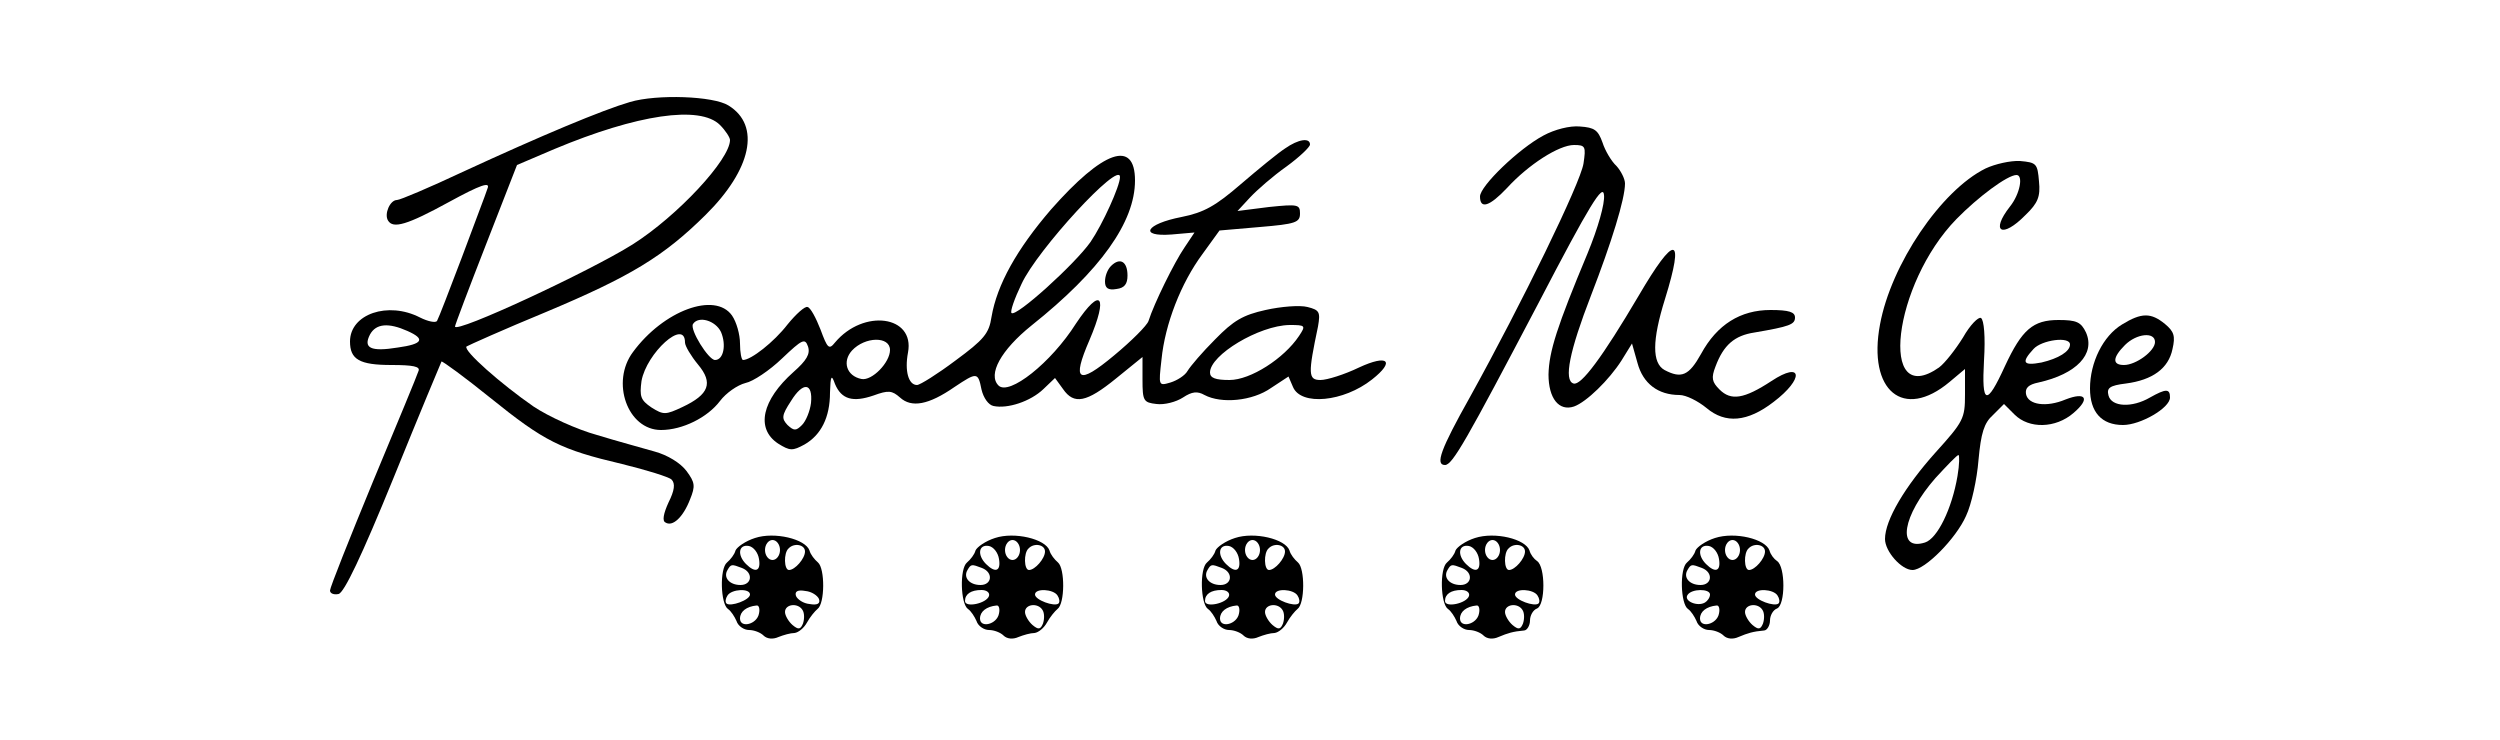
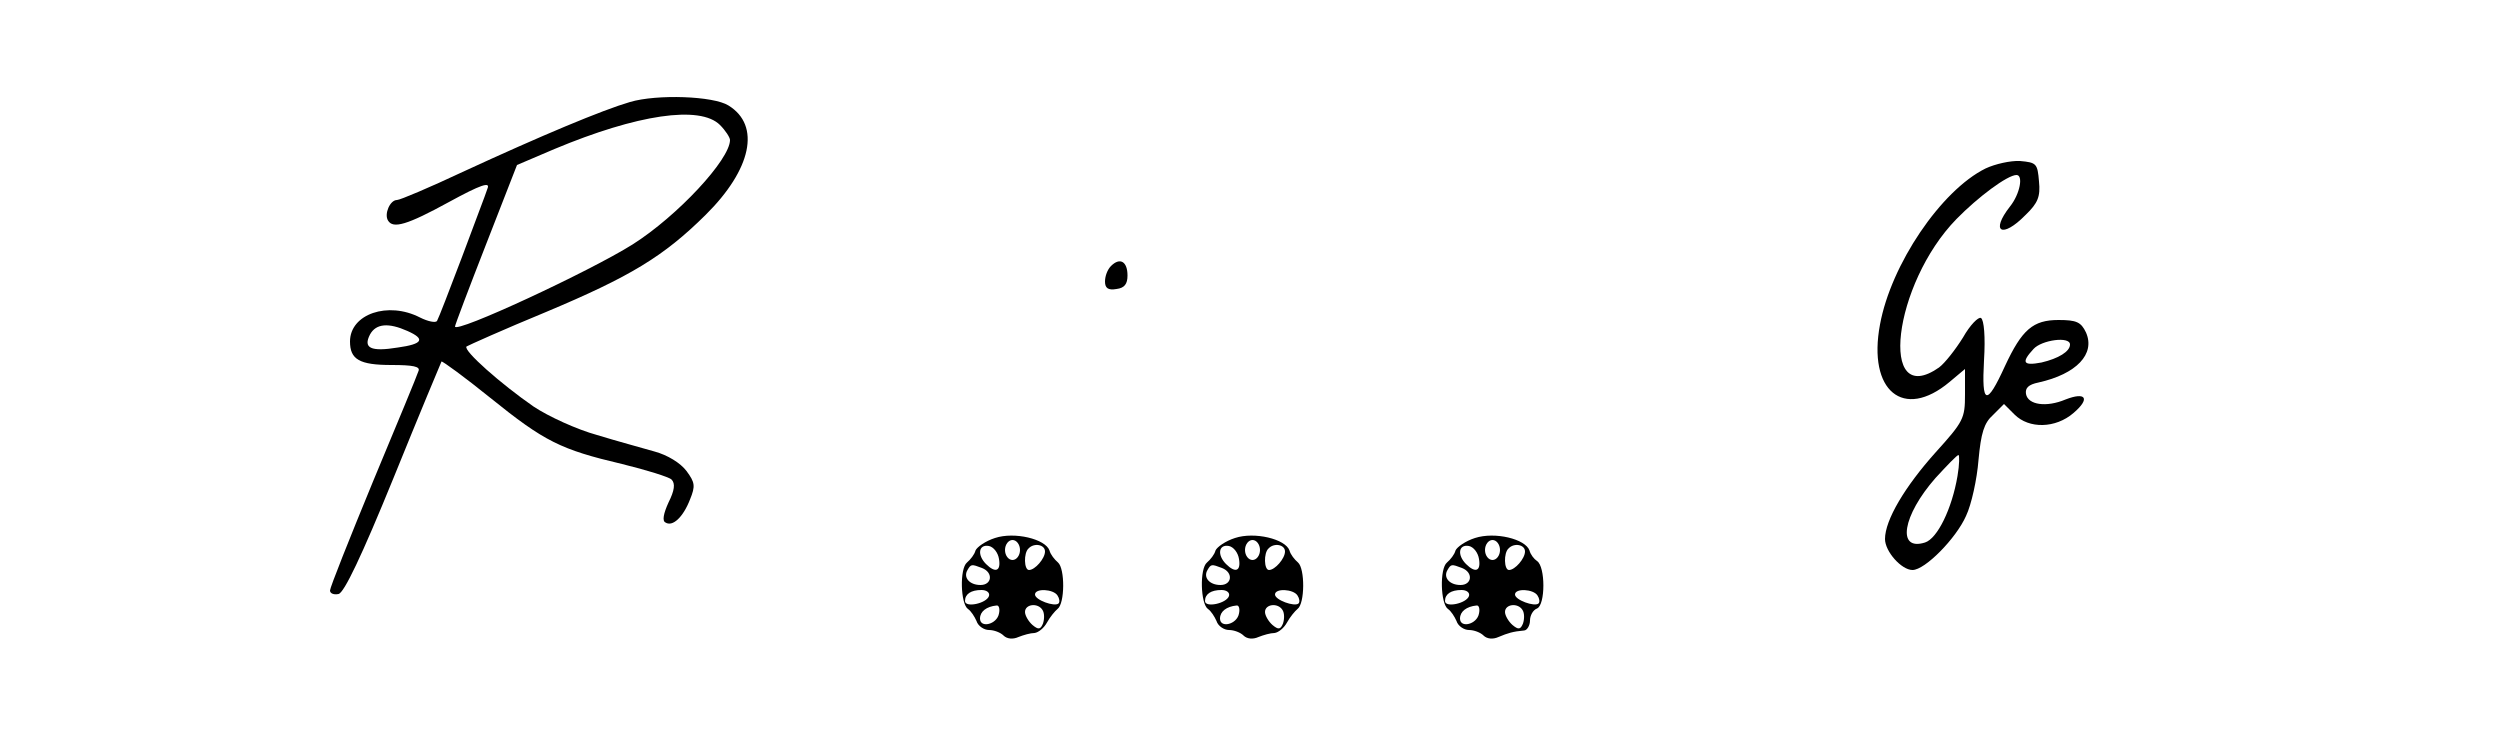
<svg xmlns="http://www.w3.org/2000/svg" version="1.0" width="500pt" height="148pt" viewBox="0 0 500 148" preserveAspectRatio="xMidYMid meet">
  <g transform="translate(0,148) scale(0.1,-0.1)" fill="#000000" stroke="none">
    <path d="M1260 1276 c-55 -16 -177 -67 -335 -140 -66 -31 -125 -56 -131 -56 -14 0 -26 -28 -18 -41 10 -17 38 -9 122 37 64 35 83 41 77 27 -3 -10 -27 -72 -51 -137 -25 -66 -47 -123 -50 -128 -3 -4 -18 -1 -34 7 -64 33 -140 7 -140 -48 0 -36 19 -47 83 -47 43 0 58 -3 54 -12 -2 -7 -43 -106 -91 -221 -47 -114 -86 -212 -86 -218 0 -6 8 -9 17 -7 11 2 46 75 110 232 51 126 95 231 96 233 2 1 46 -31 98 -73 108 -87 140 -103 263 -132 49 -12 94 -26 99 -31 8 -8 6 -22 -6 -46 -10 -22 -13 -37 -6 -40 14 -9 35 10 49 46 11 27 10 34 -7 57 -12 16 -38 32 -64 39 -24 7 -76 21 -115 33 -40 11 -97 37 -127 57 -65 45 -141 112 -134 120 3 2 74 34 159 69 169 71 235 111 319 194 92 91 111 179 46 219 -30 19 -143 23 -197 7z m180 -46 c11 -11 20 -25 20 -30 0 -39 -105 -152 -195 -209 -86 -54 -355 -179 -355 -164 0 3 28 77 62 164 l62 159 75 32 c165 69 291 88 331 48z m-625 -412 c36 -16 31 -26 -19 -33 -55 -9 -70 -1 -56 26 12 22 37 24 75 7z" />
-     <path d="M3087 1209 c-49 -26 -127 -101 -127 -122 0 -26 19 -20 54 17 43 47 104 86 134 86 23 0 24 -3 19 -37 -6 -39 -123 -279 -227 -467 -59 -105 -70 -136 -50 -136 15 0 43 50 186 322 105 202 130 241 132 218 2 -17 -12 -66 -33 -117 -61 -146 -77 -196 -78 -242 0 -48 21 -74 51 -64 25 9 70 53 95 92 l21 34 11 -39 c11 -41 41 -64 84 -64 13 0 37 -12 54 -26 38 -32 82 -28 134 12 62 47 58 83 -4 42 -55 -36 -81 -40 -104 -17 -15 15 -17 23 -8 46 16 43 38 62 78 68 70 12 81 16 81 30 0 11 -12 15 -49 15 -60 0 -107 -29 -139 -88 -24 -43 -39 -50 -73 -32 -25 14 -25 59 1 142 40 129 20 131 -53 6 -72 -122 -115 -180 -130 -175 -20 6 -8 65 35 176 41 106 68 193 68 224 0 9 -8 25 -17 35 -10 9 -23 31 -28 47 -9 25 -16 30 -45 32 -20 2 -51 -6 -73 -18z" />
-     <path d="M2570 1183 c-14 -9 -53 -41 -88 -71 -51 -44 -74 -57 -119 -66 -72 -14 -86 -40 -20 -35 l46 4 -20 -30 c-20 -29 -61 -112 -72 -147 -3 -9 -34 -40 -69 -69 -72 -60 -85 -52 -49 31 38 89 23 108 -27 33 -50 -79 -134 -145 -155 -124 -22 22 5 71 66 120 138 110 207 207 207 290 0 83 -64 60 -168 -58 -68 -79 -108 -150 -119 -215 -5 -33 -15 -45 -72 -87 -36 -27 -71 -49 -77 -49 -17 0 -25 28 -18 65 14 74 -89 88 -146 20 -12 -15 -15 -12 -29 26 -9 23 -20 44 -26 45 -5 2 -23 -14 -40 -35 -27 -35 -73 -71 -89 -71 -3 0 -6 15 -6 33 0 18 -7 43 -16 56 -34 48 -137 10 -198 -73 -45 -60 -11 -156 56 -156 43 0 93 25 118 58 12 16 35 32 51 36 15 3 48 25 73 49 41 39 46 41 52 24 5 -15 -3 -28 -29 -51 -63 -56 -76 -113 -31 -143 24 -15 29 -15 53 -2 33 19 51 54 51 104 1 34 3 37 10 17 13 -31 36 -37 77 -23 30 11 37 10 53 -4 23 -21 57 -15 109 21 45 30 47 30 54 -5 4 -17 14 -31 24 -33 28 -6 74 9 100 34 l23 22 16 -22 c22 -32 47 -27 106 21 l53 43 0 -45 c0 -43 2 -46 28 -49 16 -2 39 4 53 13 18 12 29 13 43 5 34 -18 96 -12 133 14 l35 23 9 -21 c16 -38 101 -30 158 15 47 37 32 51 -26 24 -29 -14 -64 -25 -77 -25 -25 0 -25 12 -5 107 5 29 3 33 -21 39 -15 4 -53 1 -84 -6 -45 -10 -64 -21 -101 -59 -25 -25 -49 -53 -55 -63 -5 -9 -21 -19 -34 -23 -24 -7 -24 -7 -18 46 7 71 39 153 82 211 l34 47 81 7 c71 6 80 9 80 27 0 18 -4 19 -62 13 l-63 -8 25 27 c14 15 46 43 73 62 26 19 47 39 47 44 0 14 -23 11 -50 -8z m-330 -57 c0 -18 -35 -95 -59 -130 -31 -44 -149 -151 -158 -142 -3 3 6 29 20 58 31 68 197 248 197 214z m-798 -310 c11 -26 5 -56 -12 -56 -13 0 -51 61 -44 72 11 17 45 7 56 -16z m1156 -8 c-30 -45 -97 -88 -139 -88 -28 0 -39 4 -39 15 0 35 98 94 159 95 32 0 33 -1 19 -22z m-1228 -13 c0 -7 12 -27 26 -44 31 -37 22 -60 -31 -85 -34 -16 -38 -16 -62 -1 -22 15 -24 22 -20 53 10 56 87 126 87 77z m410 -15 c0 -25 -36 -62 -57 -58 -30 6 -39 35 -19 57 26 28 76 29 76 1z m-158 -106 c-2 -16 -10 -36 -18 -44 -12 -12 -16 -12 -29 0 -12 13 -12 19 7 48 24 39 44 37 40 -4z" />
    <path d="M3971 1143 c-89 -44 -189 -192 -211 -312 -25 -133 47 -192 139 -115 l31 26 0 -51 c0 -48 -3 -54 -59 -116 -61 -68 -101 -135 -101 -173 0 -25 33 -62 55 -62 25 0 87 63 107 108 11 23 22 74 25 112 5 54 11 74 29 90 l22 22 21 -21 c29 -29 82 -28 118 3 34 29 25 43 -16 27 -38 -16 -75 -11 -79 11 -2 12 5 19 25 23 76 17 114 57 95 100 -10 21 -19 25 -55 25 -51 0 -73 -19 -107 -92 -37 -81 -47 -78 -42 11 3 48 0 81 -6 85 -5 3 -22 -14 -36 -39 -15 -24 -36 -51 -48 -60 -122 -85 -92 167 35 297 43 44 102 88 120 88 14 0 7 -38 -13 -63 -40 -51 -16 -65 31 -17 25 24 30 37 27 67 -3 36 -5 38 -38 41 -19 1 -50 -6 -69 -15z m169 -352 c0 -14 -23 -28 -57 -36 -37 -7 -41 0 -16 27 16 18 73 26 73 9z m-225 -263 c-11 -65 -40 -125 -65 -133 -57 -18 -45 54 21 129 23 25 43 46 46 46 2 0 2 -19 -2 -42z" />
    <path d="M2222 948 c-7 -7 -12 -20 -12 -31 0 -13 6 -18 23 -15 16 2 22 10 22 27 0 28 -15 37 -33 19z" />
-     <path d="M4244 831 c-38 -23 -64 -76 -64 -128 0 -47 23 -73 66 -73 35 0 94 34 94 55 0 18 -8 18 -40 0 -36 -21 -77 -19 -83 4 -4 15 2 20 35 24 53 7 85 30 93 69 6 26 3 35 -15 50 -28 23 -47 23 -86 -1z m66 -35 c0 -18 -38 -46 -62 -46 -24 0 -23 15 2 40 23 23 60 27 60 6z" />
-     <path d="M1510 404 c-19 -6 -36 -18 -39 -25 -2 -8 -10 -18 -17 -24 -15 -12 -13 -83 2 -93 6 -4 13 -15 17 -24 3 -10 15 -18 25 -18 10 0 23 -5 29 -11 7 -7 19 -8 30 -3 10 4 24 8 32 8 8 1 19 10 25 21 6 11 16 23 21 27 15 11 15 81 1 93 -7 6 -15 16 -17 24 -8 23 -70 38 -109 25z m50 -24 c0 -11 -7 -20 -15 -20 -8 0 -15 9 -15 20 0 11 7 20 15 20 8 0 15 -9 15 -20z m-42 -18 c4 -24 -7 -29 -26 -10 -18 18 -15 40 6 36 9 -2 18 -13 20 -26z m92 15 c0 -14 -20 -37 -32 -37 -10 0 -11 34 -1 43 11 12 33 8 33 -6z m-126 -33 c23 -9 20 -34 -3 -34 -22 0 -35 15 -26 30 7 12 8 12 29 4z m16 -53 c0 -11 -39 -25 -47 -18 -3 3 -2 10 2 16 8 13 45 15 45 2z m138 -9 c3 -9 -3 -13 -19 -10 -12 1 -24 9 -27 16 -3 9 3 13 19 10 12 -1 24 -9 27 -16z m-120 -29 c-4 -22 -38 -30 -38 -10 0 14 13 24 33 26 5 1 7 -7 5 -16z m87 7 c4 -6 4 -18 1 -27 -5 -12 -9 -13 -21 -3 -8 7 -15 19 -15 26 0 16 26 19 35 4z" />
    <path d="M1990 404 c-19 -6 -36 -18 -39 -25 -2 -8 -10 -18 -17 -24 -15 -12 -13 -83 2 -93 6 -4 13 -15 17 -24 3 -10 15 -18 25 -18 10 0 23 -5 29 -11 7 -7 19 -8 30 -3 10 4 24 8 32 8 8 1 19 10 25 21 6 11 16 23 21 27 15 11 15 81 1 93 -7 6 -15 16 -17 24 -8 23 -70 38 -109 25z m50 -24 c0 -11 -7 -20 -15 -20 -8 0 -15 9 -15 20 0 11 7 20 15 20 8 0 15 -9 15 -20z m-42 -18 c4 -24 -7 -29 -26 -10 -18 18 -15 40 6 36 9 -2 18 -13 20 -26z m92 15 c0 -14 -20 -37 -32 -37 -10 0 -11 34 -1 43 11 12 33 8 33 -6z m-126 -33 c23 -9 20 -34 -3 -34 -22 0 -35 15 -26 30 7 12 8 12 29 4z m14 -56 c-5 -15 -48 -24 -48 -10 0 14 12 22 33 22 10 0 17 -5 15 -12z m137 1 c4 -6 5 -13 2 -16 -8 -7 -47 7 -47 18 0 13 37 11 45 -2z m-117 -36 c-4 -22 -38 -30 -38 -10 0 14 13 24 33 26 5 1 7 -7 5 -16z m87 7 c4 -6 4 -18 1 -27 -5 -12 -9 -13 -21 -3 -8 7 -15 19 -15 26 0 16 26 19 35 4z" />
    <path d="M2470 404 c-19 -6 -36 -18 -39 -25 -2 -8 -10 -18 -17 -24 -15 -12 -13 -83 2 -93 6 -4 13 -15 17 -24 3 -10 15 -18 25 -18 10 0 23 -5 29 -11 7 -7 19 -8 30 -3 10 4 24 8 32 8 8 1 19 10 25 21 6 11 16 23 21 27 15 11 15 81 1 93 -7 6 -15 16 -17 24 -8 23 -70 38 -109 25z m50 -24 c0 -11 -7 -20 -15 -20 -8 0 -15 9 -15 20 0 11 7 20 15 20 8 0 15 -9 15 -20z m-42 -18 c4 -24 -7 -29 -26 -10 -18 18 -15 40 6 36 9 -2 18 -13 20 -26z m92 15 c0 -14 -20 -37 -32 -37 -10 0 -11 34 -1 43 11 12 33 8 33 -6z m-126 -33 c23 -9 20 -34 -3 -34 -22 0 -35 15 -26 30 7 12 8 12 29 4z m14 -56 c-5 -15 -48 -24 -48 -10 0 14 12 22 33 22 10 0 17 -5 15 -12z m137 1 c4 -6 5 -13 2 -16 -8 -7 -47 7 -47 18 0 13 37 11 45 -2z m-117 -36 c-4 -22 -38 -30 -38 -10 0 14 13 24 33 26 5 1 7 -7 5 -16z m87 7 c4 -6 4 -18 1 -27 -5 -12 -9 -13 -21 -3 -8 7 -15 19 -15 26 0 16 26 19 35 4z" />
    <path d="M2950 404 c-19 -6 -36 -18 -39 -25 -2 -8 -10 -18 -17 -24 -15 -12 -13 -83 2 -93 6 -4 13 -15 17 -24 3 -10 15 -18 25 -18 10 0 23 -5 29 -11 7 -7 19 -8 30 -3 19 8 29 11 51 13 6 0 12 10 12 20 0 10 6 21 14 24 17 7 17 84 0 95 -6 4 -13 13 -15 21 -8 23 -69 38 -109 25z m50 -24 c0 -11 -7 -20 -15 -20 -8 0 -15 9 -15 20 0 11 7 20 15 20 8 0 15 -9 15 -20z m-42 -18 c4 -24 -7 -29 -26 -10 -18 18 -15 40 6 36 9 -2 18 -13 20 -26z m92 15 c0 -14 -20 -37 -32 -37 -10 0 -11 34 -1 43 11 12 33 8 33 -6z m-126 -33 c23 -9 20 -34 -3 -34 -22 0 -35 15 -26 30 7 12 8 12 29 4z m14 -56 c-5 -15 -48 -24 -48 -10 0 14 12 22 33 22 10 0 17 -5 15 -12z m137 1 c4 -6 5 -13 2 -16 -8 -7 -47 7 -47 18 0 13 37 11 45 -2z m-117 -36 c-4 -22 -38 -30 -38 -10 0 14 13 24 33 26 5 1 7 -7 5 -16z m87 7 c4 -6 4 -18 1 -27 -5 -12 -9 -13 -21 -3 -8 7 -15 19 -15 26 0 16 26 19 35 4z" />
-     <path d="M3430 404 c-19 -6 -36 -18 -39 -25 -2 -8 -10 -18 -17 -24 -15 -12 -13 -83 2 -93 6 -4 13 -15 17 -24 3 -10 15 -18 25 -18 10 0 23 -5 29 -11 7 -7 19 -8 30 -3 19 8 29 11 51 13 6 0 12 10 12 20 0 10 6 21 14 24 17 7 17 84 0 95 -6 4 -13 13 -15 21 -8 23 -69 38 -109 25z m50 -24 c0 -11 -7 -20 -15 -20 -8 0 -15 9 -15 20 0 11 7 20 15 20 8 0 15 -9 15 -20z m-42 -18 c4 -24 -7 -29 -26 -10 -18 18 -15 40 6 36 9 -2 18 -13 20 -26z m92 15 c0 -14 -20 -37 -32 -37 -10 0 -11 34 -1 43 11 12 33 8 33 -6z m-126 -33 c23 -9 20 -34 -3 -34 -22 0 -35 15 -26 30 7 12 8 12 29 4z m16 -53 c0 -6 -5 -13 -10 -16 -15 -9 -43 3 -35 15 8 13 45 13 45 1z m135 -2 c4 -6 5 -13 2 -16 -8 -7 -47 7 -47 18 0 13 37 11 45 -2z m-117 -36 c-4 -22 -38 -30 -38 -10 0 14 13 24 33 26 5 1 7 -7 5 -16z m87 7 c4 -6 4 -18 1 -27 -5 -12 -9 -13 -21 -3 -8 7 -15 19 -15 26 0 16 26 19 35 4z" />
  </g>
</svg>